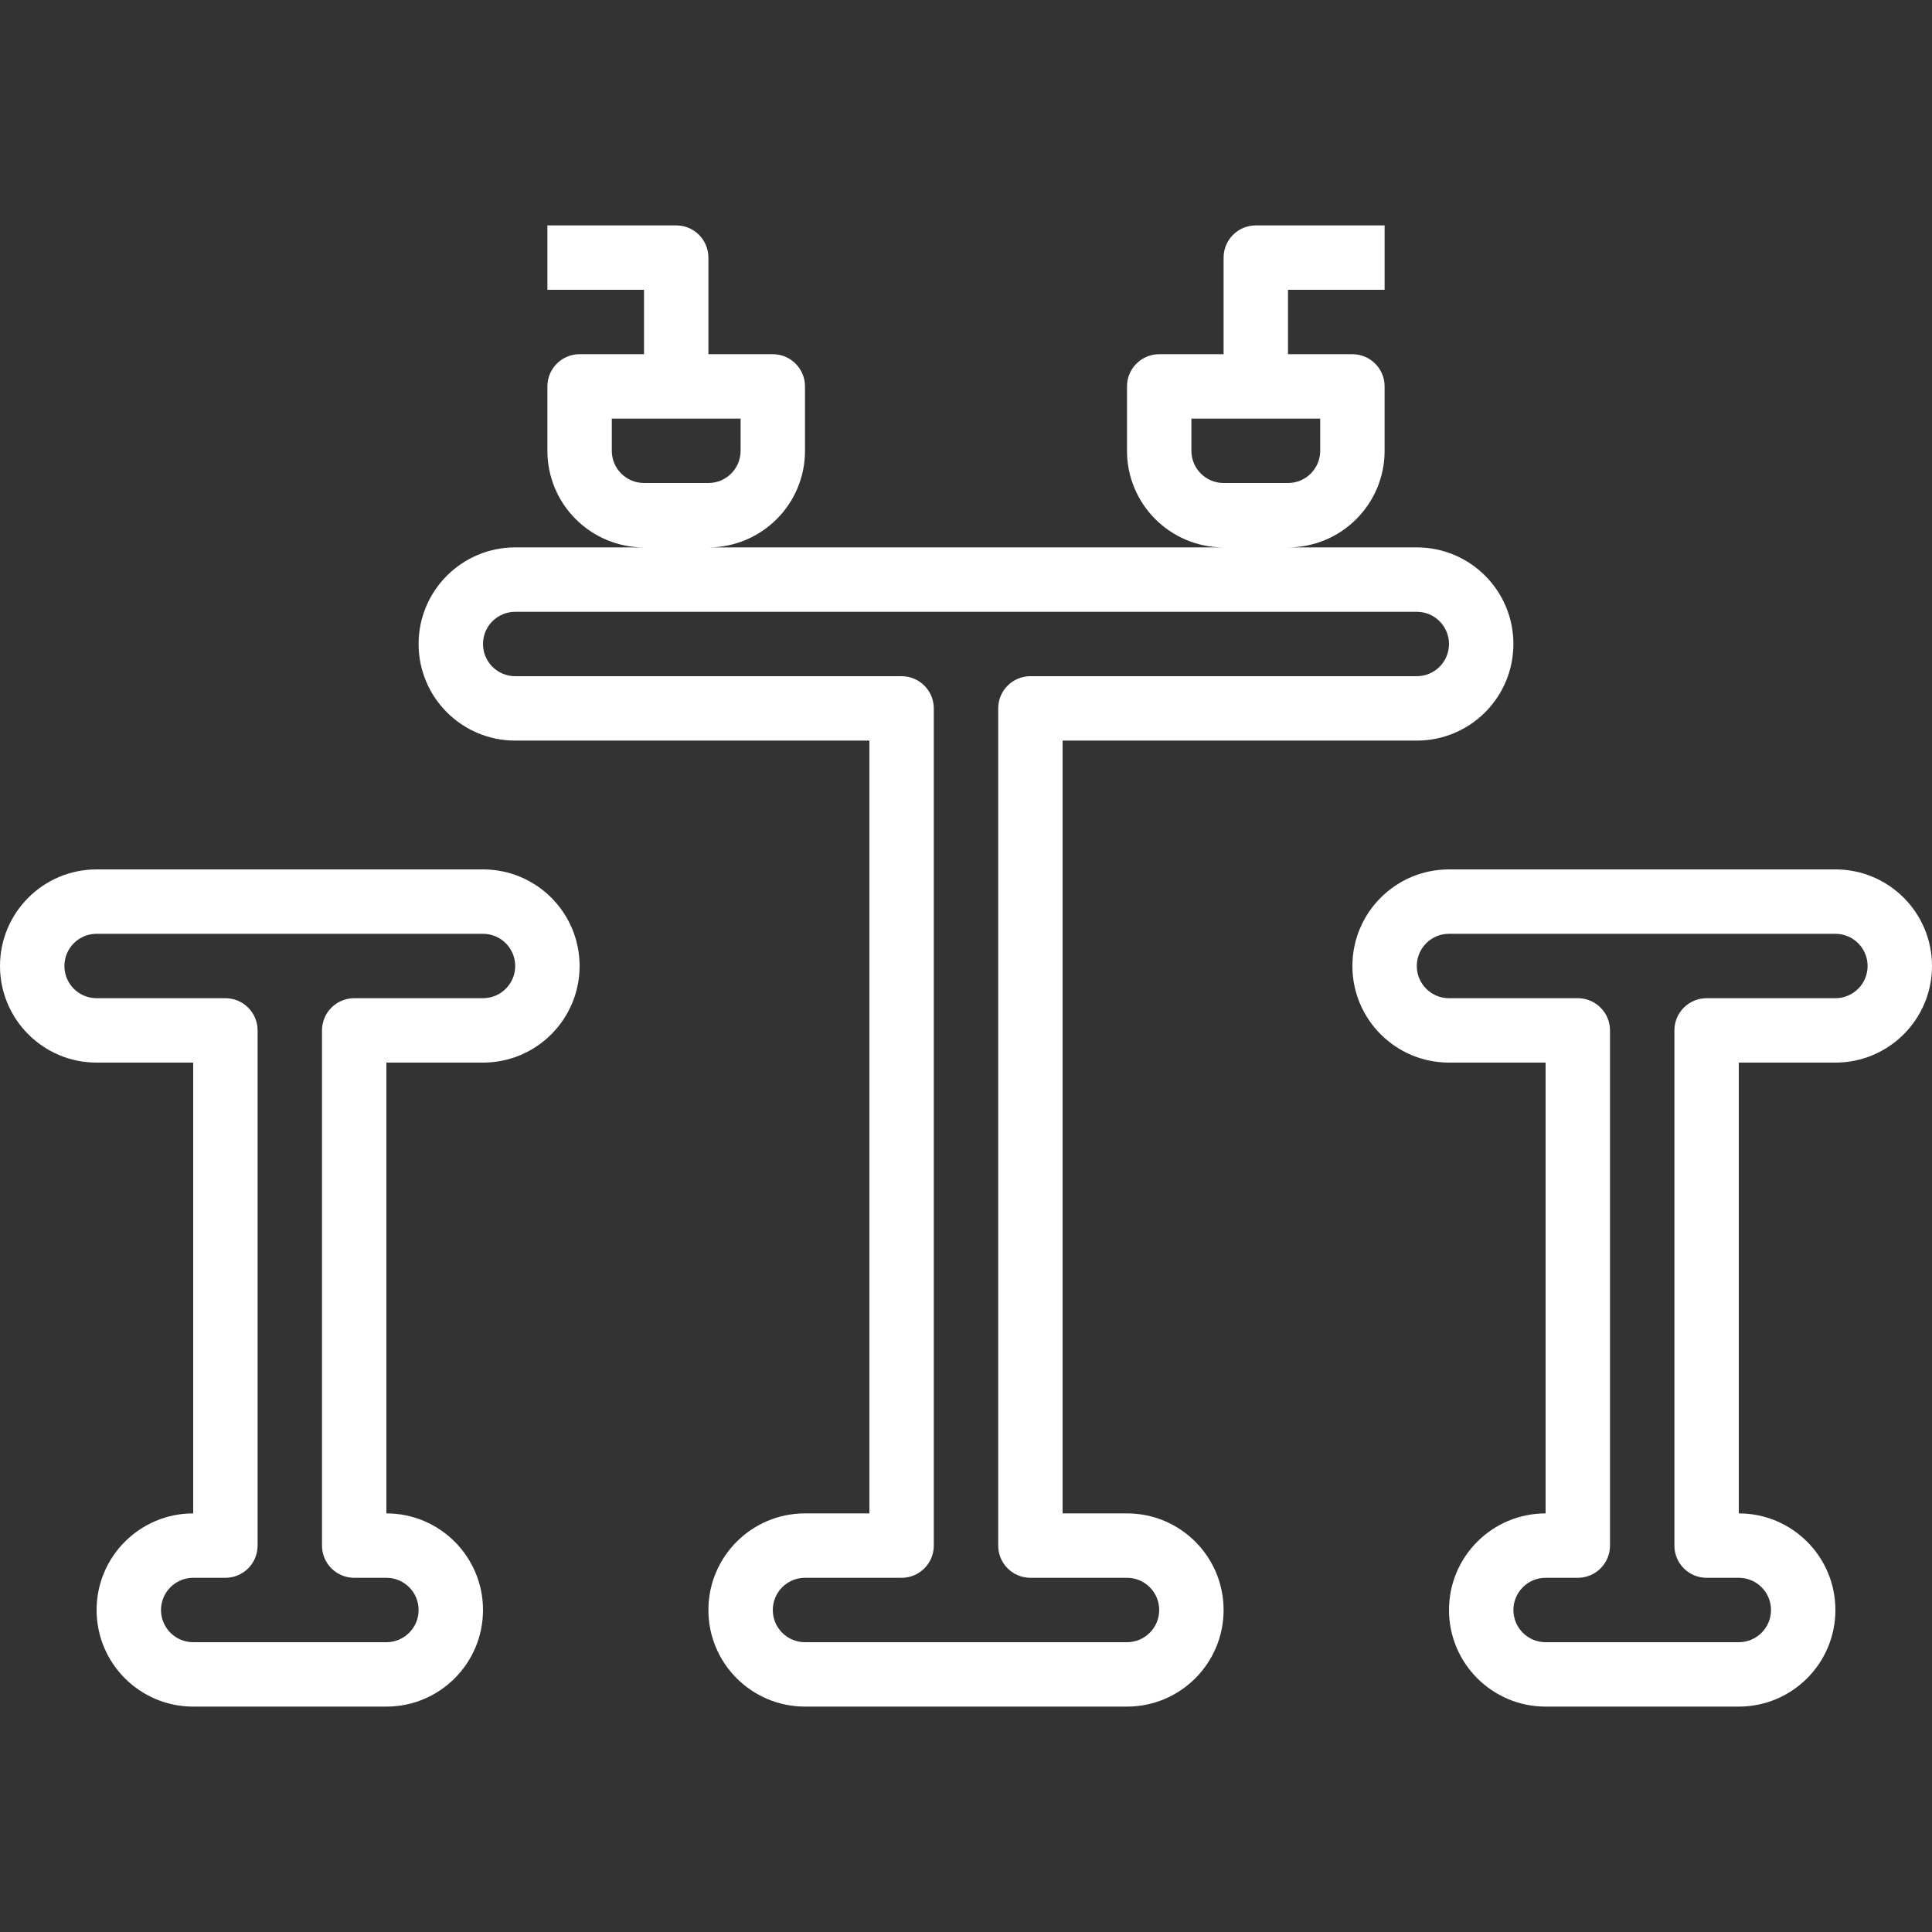
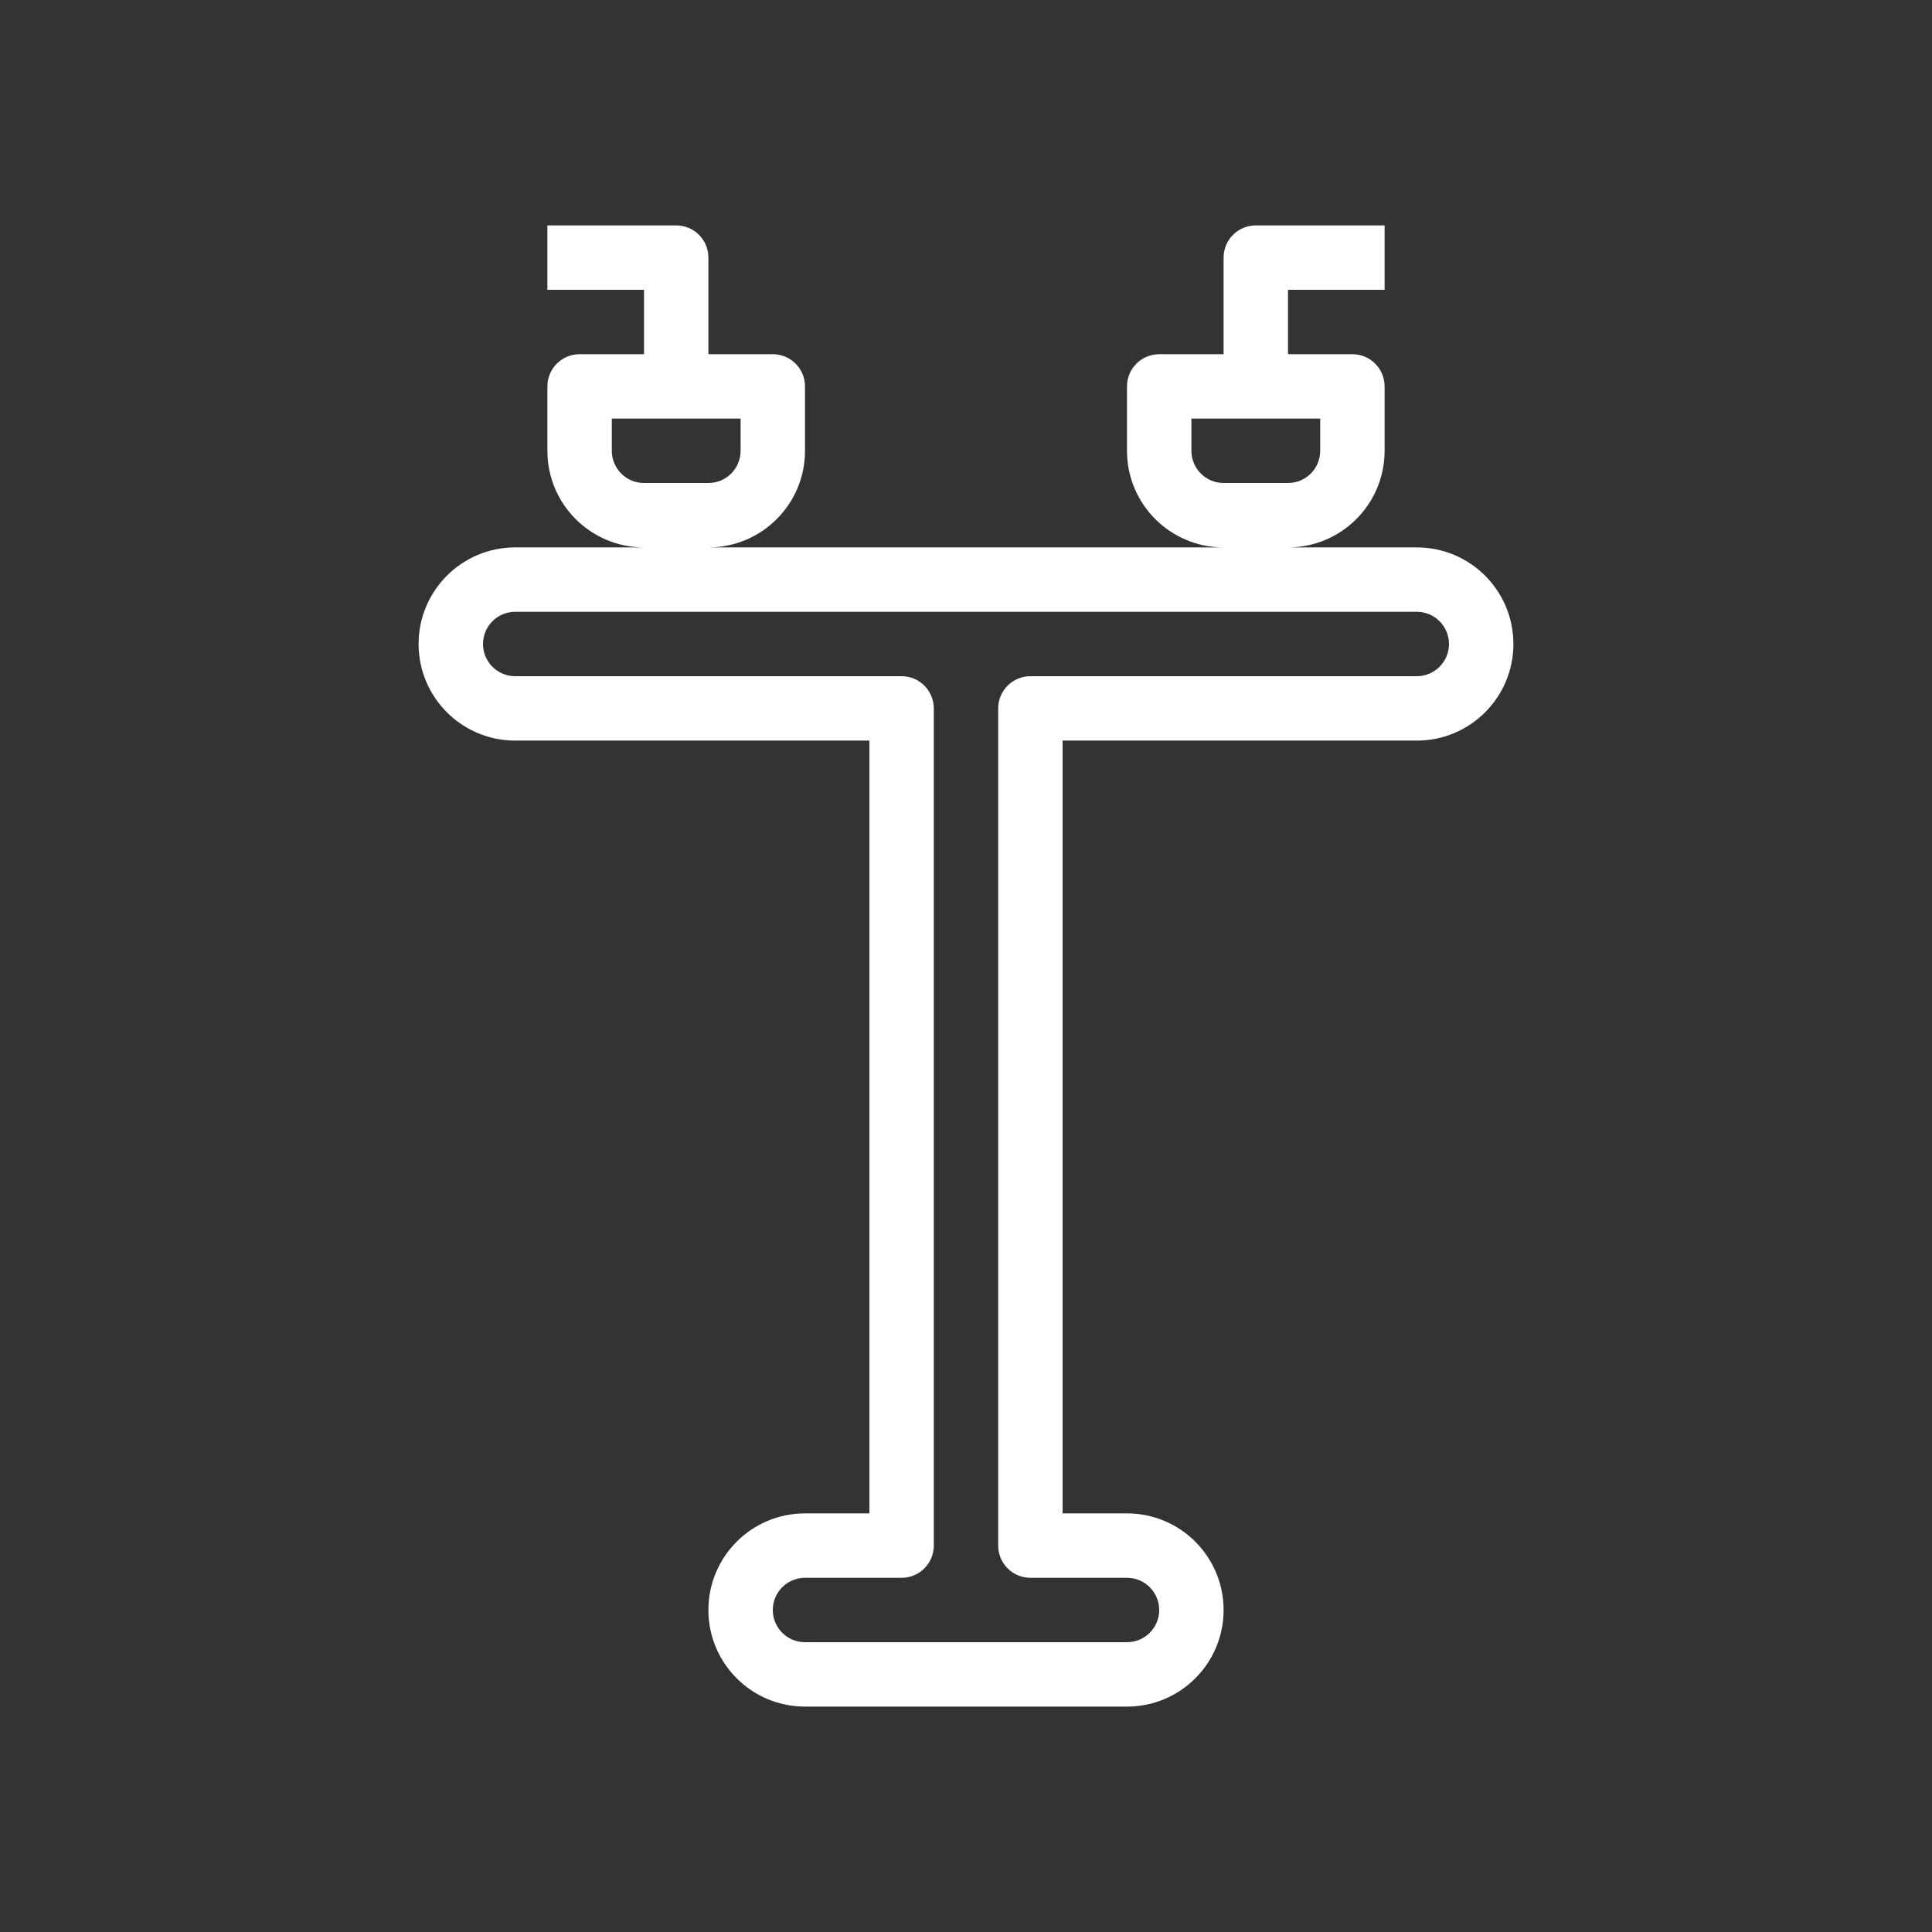
<svg xmlns="http://www.w3.org/2000/svg" version="1.1" viewBox="0 0 480 480" xml:space="preserve">
  <rect x="0" y="0" width="480" height="480" fill="#333333" stroke="none" />
  <g>
    <g>
      <path fill="#ffffff" d="M352,136h-32c13.255,0,24-10.745,24-24V96c0-4.418-3.582-8-8-8h-16V72h24V56h-32c-4.418,0-8,3.582-8,8v24h-16 c-4.418,0-8,3.582-8,8v16c0,13.255,10.745,24,24,24H176c13.255,0,24-10.745,24-24V96c0-4.418-3.582-8-8-8h-16V64 c0-4.418-3.582-8-8-8h-32v16h24v16h-16c-4.418,0-8,3.582-8,8v16c0,13.255,10.745,24,24,24h-32c-13.255,0-24,10.745-24,24 s10.745,24,24,24h88v192h-16c-13.255,0-24,10.745-24,24s10.745,24,24,24h80c13.255,0,24-10.745,24-24s-10.745-24-24-24h-16V184h88 c13.255,0,24-10.745,24-24S365.255,136,352,136z M296,112v-8h32v8c0,4.418-3.582,8-8,8h-16C299.582,120,296,116.418,296,112z M152,112v-8h32v8c0,4.418-3.582,8-8,8h-16C155.582,120,152,116.418,152,112z M352,168h-96c-4.418,0-8,3.582-8,8v208 c0,4.418,3.582,8,8,8h24c4.418,0,8,3.582,8,8s-3.582,8-8,8h-80c-4.418,0-8-3.582-8-8s3.582-8,8-8h24c4.418,0,8-3.582,8-8V176 c0-4.418-3.582-8-8-8h-96c-4.418,0-8-3.582-8-8s3.582-8,8-8h224c4.418,0,8,3.582,8,8S356.418,168,352,168z" />
    </g>
  </g>
  <g>
    <g>
-       <path fill="#ffffff" d="M120,216H24c-13.255,0-24,10.745-24,24s10.745,24,24,24h24v112c-13.255,0-24,10.745-24,24s10.745,24,24,24h48 c13.255,0,24-10.745,24-24s-10.745-24-24-24V264h24c13.255,0,24-10.745,24-24S133.255,216,120,216z M120,248H88 c-4.418,0-8,3.582-8,8v128c0,4.418,3.582,8,8,8h8c4.418,0,8,3.582,8,8s-3.582,8-8,8H48c-4.418,0-8-3.582-8-8s3.582-8,8-8h8 c4.418,0,8-3.582,8-8V256c0-4.418-3.582-8-8-8H24c-4.418,0-8-3.582-8-8s3.582-8,8-8h96c4.418,0,8,3.582,8,8S124.418,248,120,248z" />
-     </g>
+       </g>
  </g>
  <g>
    <g>
-       <path fill="#ffffff" d="M456,216h-96c-13.255,0-24,10.745-24,24s10.745,24,24,24h24v112c-13.255,0-24,10.745-24,24s10.745,24,24,24h48 c13.255,0,24-10.745,24-24s-10.745-24-24-24V264h24c13.255,0,24-10.745,24-24S469.255,216,456,216z M456,248h-32 c-4.418,0-8,3.582-8,8v128c0,4.418,3.582,8,8,8h8c4.418,0,8,3.582,8,8s-3.582,8-8,8h-48c-4.418,0-8-3.582-8-8s3.582-8,8-8h8 c4.418,0,8-3.582,8-8V256c0-4.418-3.582-8-8-8h-32c-4.418,0-8-3.582-8-8s3.582-8,8-8h96c4.418,0,8,3.582,8,8S460.418,248,456,248z " />
-     </g>
+       </g>
  </g>
</svg>